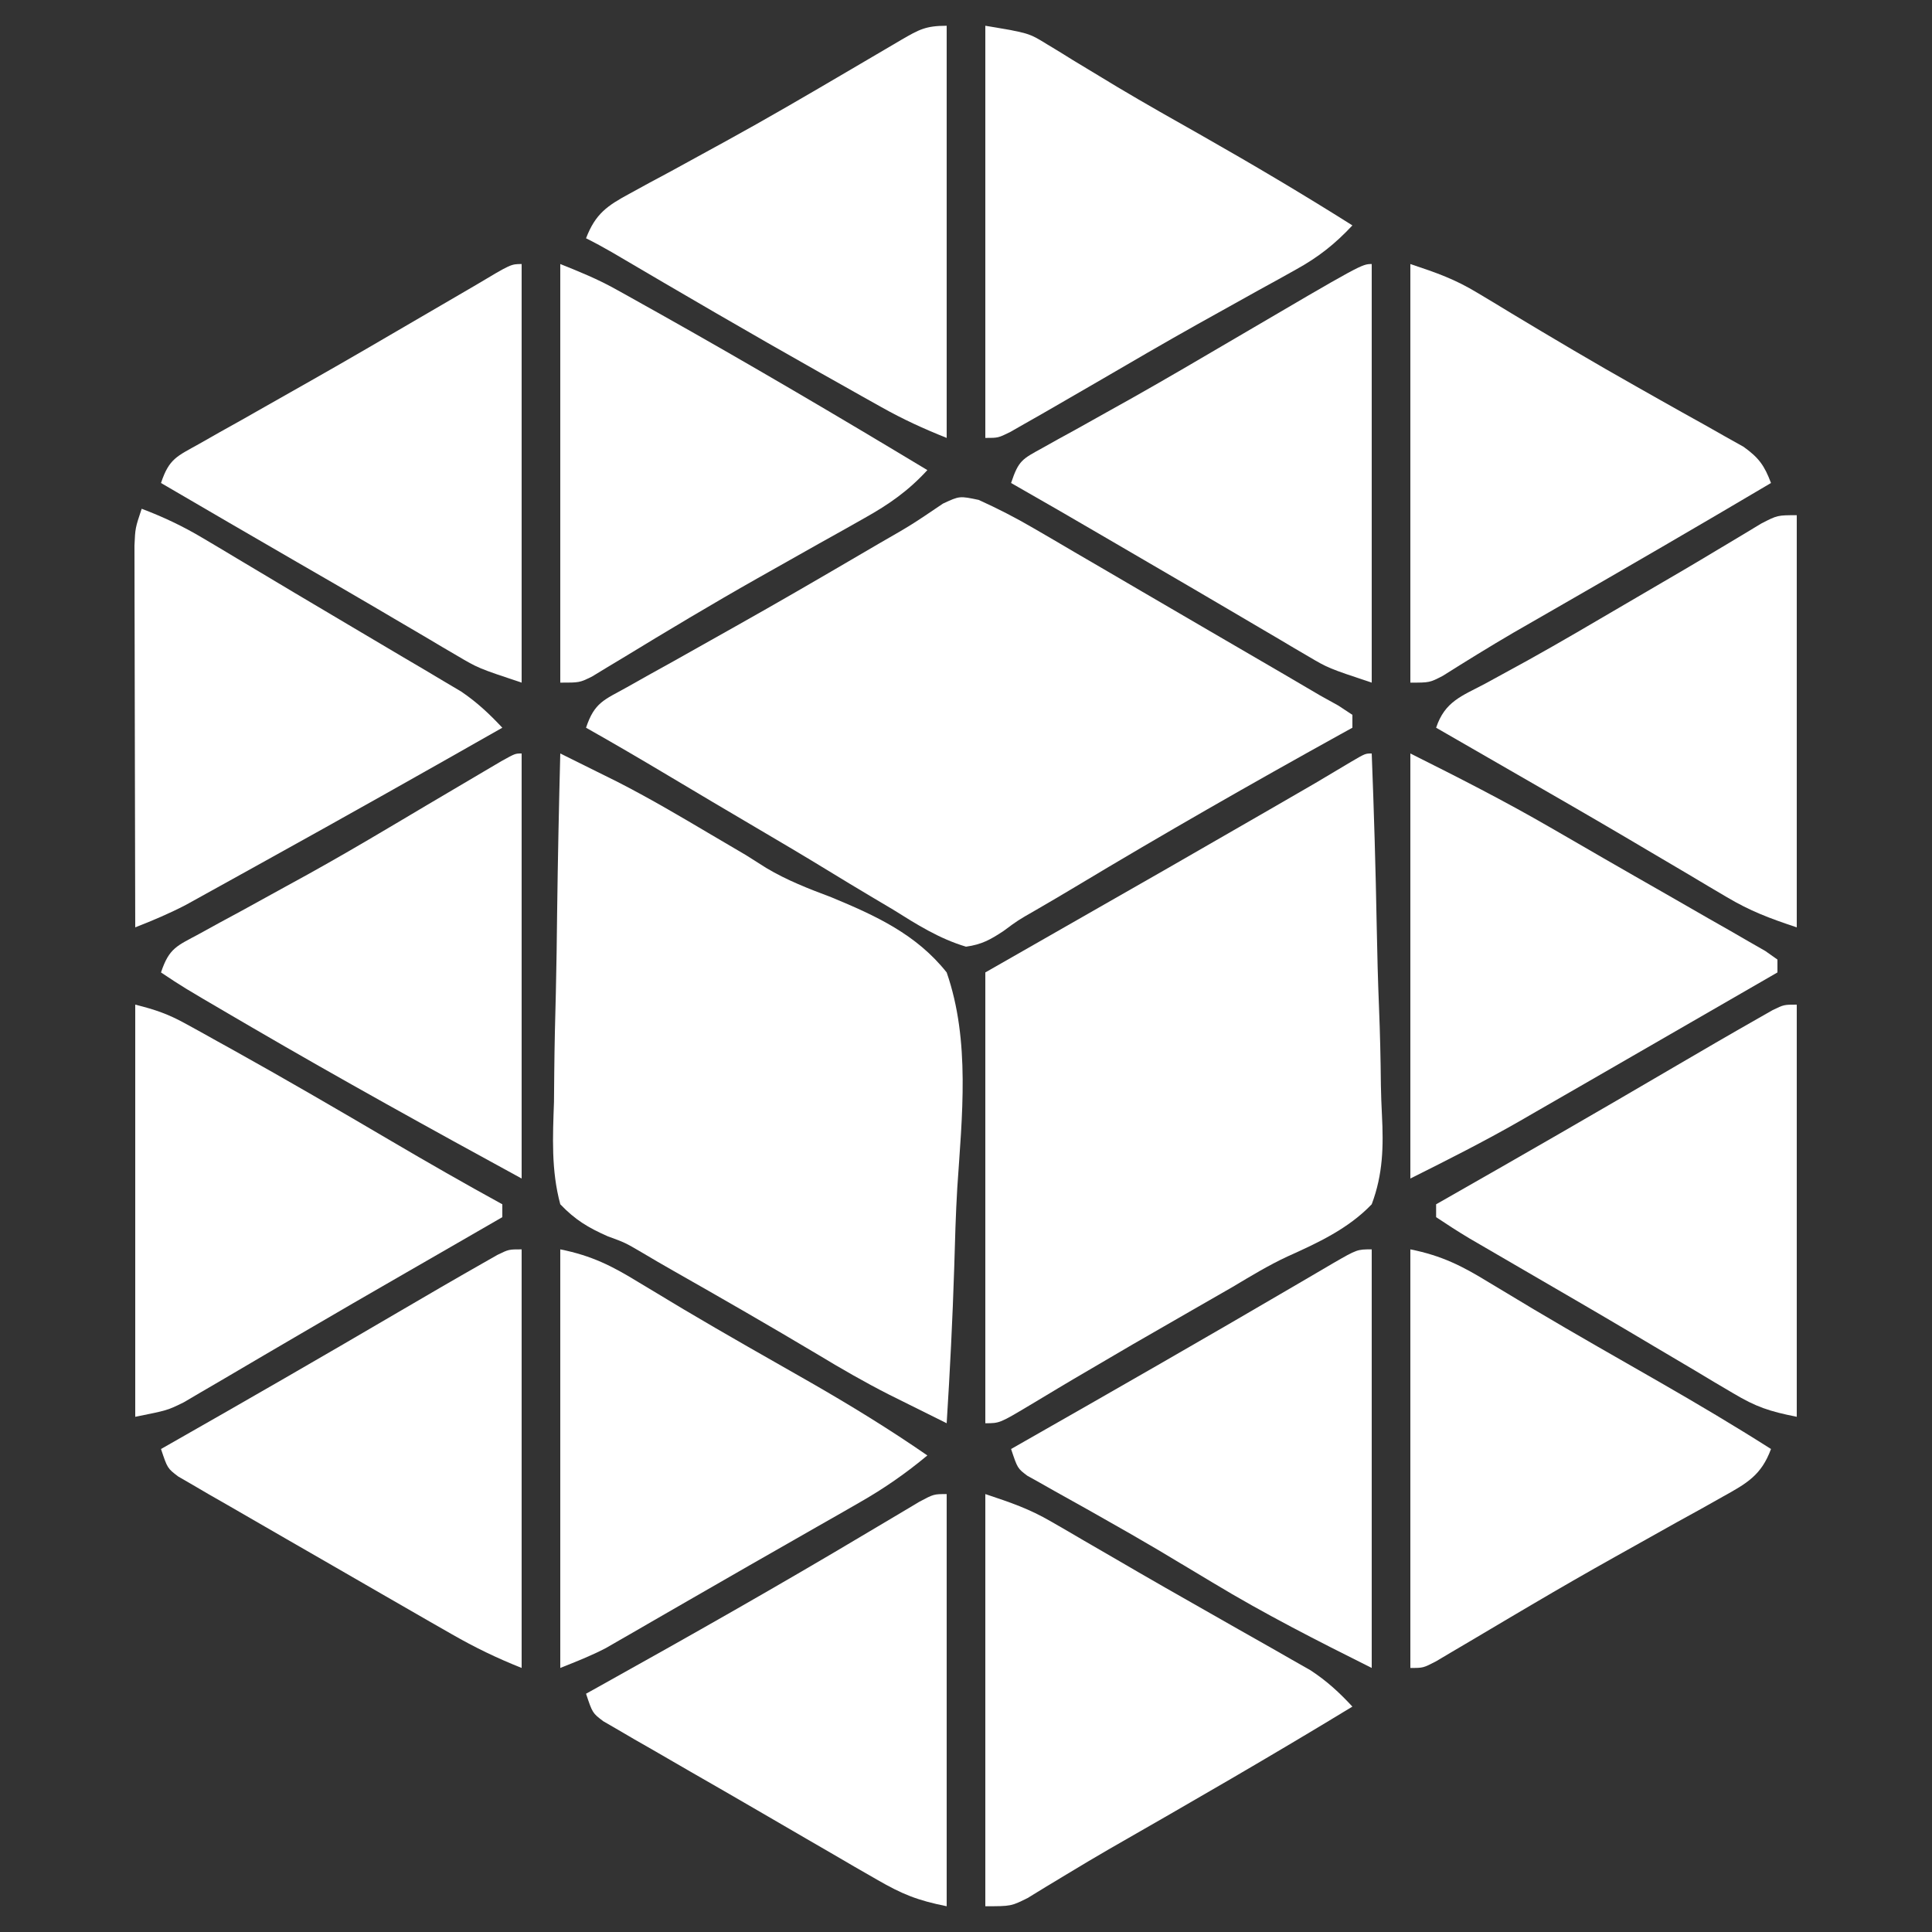
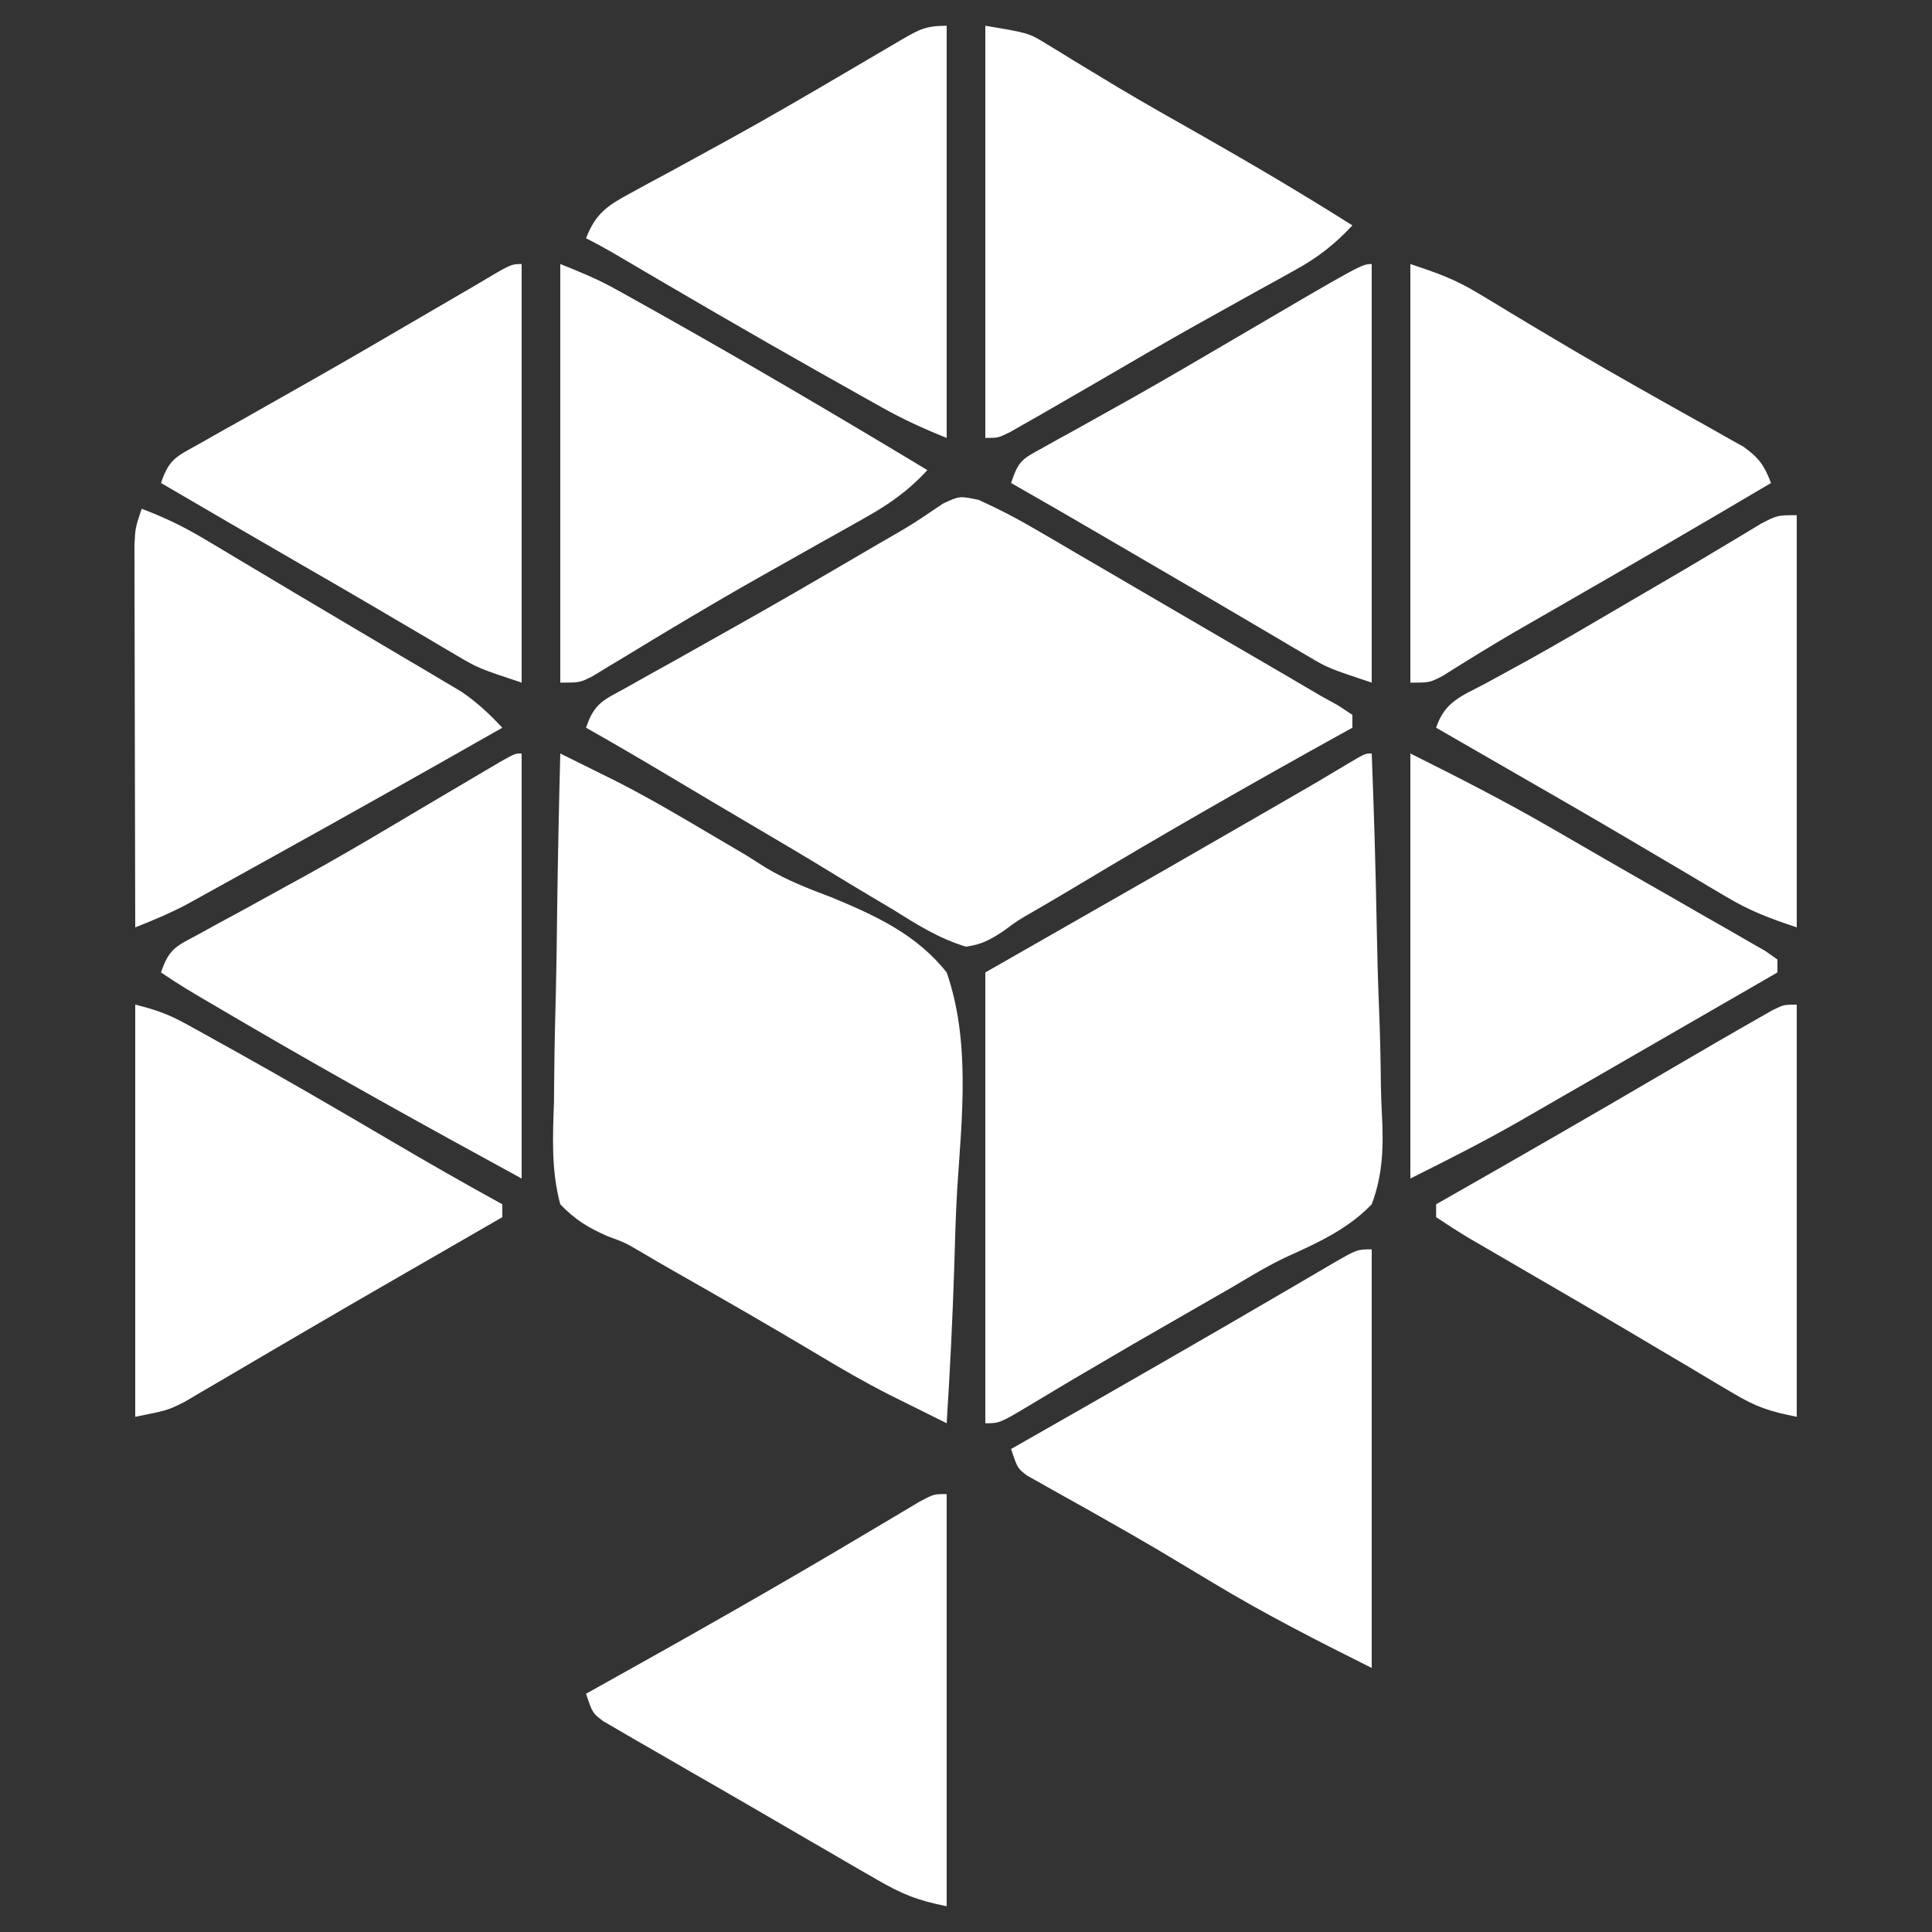
<svg xmlns="http://www.w3.org/2000/svg" version="1.1" width="300px" height="300px" transform="rotate(0) scale(1, 1)">
  <rect width="100%" height="100%" fill="#333333" stroke="none" />
  <path d="M0 0 C2.924 1.327 5.684 2.738 8.457 4.358 C9.488 4.957 10.52 5.557 11.583 6.174 C12.678 6.817 13.773 7.461 14.902 8.124 C16.635 9.133 18.368 10.143 20.1 11.152 C21.887 12.194 23.672 13.239 25.457 14.284 C28.934 16.321 32.415 18.348 35.898 20.374 C48.251 27.564 48.251 27.564 53.027 30.374 C53.951 30.886 54.876 31.398 55.828 31.926 C56.554 32.404 57.279 32.882 58.027 33.374 C58.027 34.034 58.027 34.694 58.027 35.374 C57.411 35.714 56.795 36.055 56.16 36.405 C42.324 44.065 28.62 51.896 15.065 60.042 C12.976 61.293 10.879 62.529 8.771 63.747 C6.078 65.289 6.078 65.289 3.874 66.923 C1.823 68.283 0.469 69.037 -1.973 69.374 C-6.146 68.127 -9.612 65.925 -13.286 63.624 C-14.359 62.987 -15.433 62.349 -16.539 61.693 C-18.836 60.326 -21.122 58.949 -23.4 57.553 C-27.032 55.33 -30.696 53.164 -34.368 51.007 C-39.009 48.278 -43.641 45.534 -48.262 42.772 C-52.473 40.258 -56.702 37.785 -60.973 35.374 C-59.659 31.432 -58.185 31.073 -54.594 29.073 C-53.456 28.432 -52.318 27.791 -51.145 27.131 C-49.9 26.441 -48.656 25.751 -47.411 25.062 C-45.502 23.991 -43.596 22.917 -41.689 21.843 C-40.387 21.11 -39.085 20.378 -37.782 19.647 C-31.325 16.023 -24.926 12.303 -18.536 8.562 C-17.543 7.982 -16.55 7.402 -15.528 6.804 C-10.421 3.871 -10.421 3.871 -5.551 0.574 C-2.973 -0.626 -2.973 -0.626 0 0 Z " fill="#ffffff" transform="translate(151.973,77.626)" />
  <path d="M0 0 C0.349 8.97 0.615 17.939 0.777 26.914 C0.855 31.083 0.961 35.248 1.132 39.414 C1.295 43.441 1.384 47.463 1.423 51.493 C1.451 53.025 1.505 54.555 1.586 56.085 C1.837 61.01 1.759 65.309 0 70 C-3.633 73.798 -8.355 75.98 -13.089 78.11 C-16.034 79.481 -18.767 81.142 -21.555 82.809 C-23.661 84.02 -25.767 85.229 -27.875 86.438 C-37.156 91.765 -37.156 91.765 -46.383 97.188 C-47.568 97.892 -47.568 97.892 -48.778 98.612 C-50.221 99.473 -51.662 100.338 -53.101 101.207 C-57.782 104 -57.782 104 -60 104 C-60 80.9 -60 57.8 -60 34 C-50.76 28.72 -41.52 23.44 -32 18 C-27.185 15.233 -22.371 12.465 -17.562 9.688 C-16.491 9.069 -15.419 8.451 -14.314 7.814 C-8.749 4.609 -8.749 4.609 -3.238 1.312 C-1 0 -1 0 0 0 Z " fill="#ffffff" transform="translate(213,117)" />
  <path d="M0 0 C1.885 0.932 3.768 1.867 5.651 2.803 C7.225 3.583 7.225 3.583 8.83 4.379 C13.751 6.895 18.497 9.685 23.25 12.5 C25.109 13.594 26.969 14.688 28.828 15.781 C29.865 16.437 30.901 17.093 31.969 17.769 C35.218 19.71 38.554 20.998 42.094 22.329 C48.974 25.182 55.28 28.063 60 34 C63.689 44.61 62.381 56.384 61.648 67.411 C61.4 71.538 61.292 75.668 61.172 79.801 C60.916 87.877 60.508 95.936 60 104 C58.086 103.05 56.172 102.099 54.26 101.147 C52.661 100.353 52.661 100.353 51.031 99.542 C47.278 97.632 43.664 95.552 40.062 93.375 C32.589 88.917 25.052 84.58 17.483 80.287 C15.865 79.367 14.256 78.431 12.658 77.477 C10.059 75.955 10.059 75.955 7.361 74.967 C4.318 73.624 2.308 72.414 0 70 C-1.426 64.713 -1.167 59.52 -0.977 54.102 C-0.958 52.541 -0.944 50.98 -0.934 49.419 C-0.896 45.324 -0.798 41.232 -0.687 37.139 C-0.584 32.956 -0.539 28.773 -0.488 24.59 C-0.381 16.392 -0.211 8.196 0 0 Z " fill="#ffffff" transform="translate(87,117)" />
  <path d="M0 0 C7.393 3.697 14.619 7.37 21.75 11.5 C22.62 12.002 23.491 12.504 24.387 13.021 C26.258 14.101 28.127 15.182 29.996 16.265 C33.221 18.128 36.456 19.974 39.691 21.82 C41.899 23.088 44.106 24.356 46.312 25.625 C47.375 26.229 48.438 26.833 49.532 27.455 C50.508 28.019 51.483 28.583 52.488 29.164 C53.796 29.914 53.796 29.914 55.13 30.678 C55.747 31.114 56.364 31.551 57 32 C57 32.66 57 33.32 57 34 C49.503 38.332 42.004 42.659 34.502 46.981 C32.291 48.256 30.079 49.531 27.869 50.808 C25.081 52.416 22.291 54.021 19.5 55.625 C18.684 56.096 17.869 56.568 17.029 57.054 C11.43 60.264 5.795 63.102 0 66 C0 44.22 0 22.44 0 0 Z " fill="#ffffff" transform="translate(219,117)" />
-   <path d="M0 0 C4.881 0.976 8.052 2.584 12.188 5.125 C13.689 6.029 15.192 6.931 16.695 7.832 C17.527 8.332 18.359 8.831 19.216 9.346 C25.736 13.219 32.334 16.962 38.913 20.733 C44.681 24.05 50.386 27.427 56 31 C54.501 35.074 52.248 36.332 48.523 38.398 C46.821 39.356 46.821 39.356 45.083 40.332 C43.847 41.013 42.611 41.694 41.375 42.375 C39.476 43.436 37.58 44.5 35.683 45.564 C34.388 46.29 33.093 47.015 31.796 47.739 C27.459 50.164 23.156 52.641 18.875 55.164 C17.778 55.811 16.68 56.457 15.549 57.124 C13.462 58.358 11.375 59.594 9.291 60.833 C8.357 61.383 7.423 61.933 6.461 62.5 C5.236 63.227 5.236 63.227 3.986 63.969 C2 65 2 65 0 65 C0 43.55 0 22.1 0 0 Z " fill="#ffffff" transform="translate(219,194)" />
  <path d="M0 0 C4.167 1.389 6.908 2.347 10.484 4.512 C11.325 5.015 12.166 5.519 13.032 6.037 C13.929 6.582 14.826 7.126 15.75 7.688 C22.177 11.553 28.62 15.376 35.156 19.055 C36.349 19.729 37.542 20.404 38.735 21.079 C41.049 22.388 43.369 23.684 45.694 24.973 C46.749 25.571 47.804 26.169 48.891 26.785 C49.829 27.31 50.768 27.835 51.735 28.375 C54.122 30.088 54.973 31.286 56 34 C44.801 40.629 33.549 47.162 22.264 53.645 C21.209 54.252 20.154 54.859 19.066 55.484 C18.047 56.07 17.027 56.656 15.977 57.26 C12.287 59.417 8.655 61.664 5.039 63.942 C3 65 3 65 0 65 C0 43.55 0 22.1 0 0 Z " fill="#ffffff" transform="translate(219,41)" />
  <path d="M0 0 C3.086 1.235 5.739 2.312 8.582 3.891 C9.255 4.263 9.928 4.636 10.621 5.021 C11.344 5.426 12.067 5.832 12.812 6.25 C13.581 6.679 14.349 7.108 15.141 7.55 C29.231 15.458 43.163 23.657 57 32 C54.04 35.221 51.068 37.301 47.258 39.434 C46.119 40.077 44.98 40.72 43.806 41.383 C42.579 42.068 41.352 42.753 40.125 43.438 C37.596 44.86 35.069 46.287 32.543 47.715 C31.909 48.073 31.275 48.43 30.621 48.799 C23.557 52.794 16.596 56.965 9.667 61.189 C8.827 61.694 7.987 62.199 7.121 62.719 C6.029 63.383 6.029 63.383 4.916 64.061 C3 65 3 65 0 65 C0 43.55 0 22.1 0 0 Z " fill="#ffffff" transform="translate(87,41)" />
-   <path d="M0 0 C4.002 1.334 6.788 2.272 10.266 4.293 C11.061 4.751 11.856 5.209 12.676 5.682 C13.525 6.179 14.375 6.676 15.25 7.188 C17.108 8.264 18.966 9.341 20.824 10.418 C21.813 10.993 22.803 11.569 23.822 12.162 C26.618 13.779 29.422 15.381 32.232 16.974 C34.598 18.316 36.961 19.663 39.324 21.011 C41.036 21.985 42.752 22.954 44.468 23.923 C45.521 24.526 46.575 25.129 47.66 25.75 C48.595 26.281 49.529 26.812 50.492 27.359 C53.015 29.01 54.955 30.795 57 33 C44.515 40.602 31.856 47.9 19.17 55.161 C16.991 56.425 14.824 57.713 12.669 59.019 C11.607 59.66 10.544 60.301 9.449 60.961 C8.497 61.544 7.546 62.127 6.565 62.728 C4 64 4 64 0 64 C0 42.88 0 21.76 0 0 Z " fill="#ffffff" transform="translate(153,232)" />
-   <path d="M0 0 C4.881 0.976 8.052 2.584 12.188 5.125 C13.69 6.03 15.194 6.934 16.699 7.836 C17.531 8.336 18.363 8.836 19.22 9.351 C25.706 13.199 32.273 16.911 38.825 20.645 C45.045 24.213 51.101 27.921 57 32 C53.667 34.773 50.325 37.1 46.562 39.25 C45.512 39.853 44.462 40.456 43.38 41.077 C41.707 42.029 41.707 42.029 40 43 C38.84 43.663 37.68 44.327 36.521 44.991 C34.163 46.34 31.804 47.687 29.444 49.033 C26.222 50.873 23.006 52.725 19.793 54.582 C17.925 55.659 16.056 56.736 14.188 57.812 C13.33 58.309 12.472 58.806 11.588 59.318 C10.789 59.777 9.991 60.235 9.168 60.707 C8.48 61.104 7.792 61.501 7.083 61.909 C4.801 63.104 2.392 64.043 0 65 C0 43.55 0 22.1 0 0 Z " fill="#ffffff" transform="translate(87,194)" />
  <path d="M0 0 C6.746 1.124 6.746 1.124 9.566 2.863 C10.206 3.25 10.846 3.636 11.505 4.034 C12.184 4.456 12.863 4.878 13.562 5.312 C15.068 6.224 16.575 7.134 18.082 8.043 C18.877 8.524 19.672 9.006 20.491 9.501 C24.869 12.116 29.313 14.613 33.75 17.125 C41.606 21.589 49.358 26.179 57 31 C54.292 33.898 51.714 35.933 48.246 37.848 C47.318 38.365 46.39 38.883 45.434 39.416 C44.445 39.959 43.456 40.503 42.438 41.062 C40.36 42.219 38.283 43.377 36.207 44.535 C35.166 45.114 34.126 45.693 33.053 46.29 C27.794 49.236 22.588 52.272 17.381 55.309 C15.257 56.545 13.13 57.775 11 59 C10.186 59.469 9.373 59.938 8.534 60.422 C7.726 60.881 6.918 61.34 6.086 61.812 C5.352 62.231 4.617 62.65 3.861 63.082 C2 64 2 64 0 64 C0 42.88 0 21.76 0 0 Z " fill="#ffffff" transform="translate(153,4)" />
  <path d="M0 0 C3.198 0.799 5.134 1.473 7.922 3.012 C8.688 3.433 9.455 3.854 10.245 4.289 C11.072 4.75 11.898 5.212 12.75 5.688 C13.616 6.167 14.482 6.647 15.374 7.141 C23.545 11.693 31.626 16.399 39.688 21.139 C45.416 24.507 51.173 27.807 57 31 C57 31.66 57 32.32 57 33 C55.409 33.918 53.818 34.836 52.227 35.754 C51.186 36.354 50.145 36.955 49.073 37.574 C46.755 38.911 44.436 40.247 42.116 41.583 C36.557 44.784 31.002 47.992 25.469 51.24 C23.686 52.286 21.902 53.329 20.117 54.371 C17.864 55.688 15.614 57.01 13.368 58.338 C12.343 58.936 11.318 59.533 10.262 60.148 C9.364 60.676 8.467 61.204 7.542 61.748 C5 63 5 63 0 64 C0 42.88 0 21.76 0 0 Z " fill="#ffffff" transform="translate(21,156)" />
  <path d="M0 0 C3.332 1.263 6.362 2.689 9.422 4.512 C10.271 5.015 11.12 5.519 11.995 6.037 C12.904 6.582 13.813 7.126 14.75 7.688 C15.699 8.253 16.648 8.819 17.626 9.402 C19.67 10.621 21.713 11.842 23.755 13.063 C26.545 14.728 29.339 16.384 32.138 18.034 C34.97 19.705 37.797 21.385 40.625 23.062 C41.697 23.693 42.769 24.324 43.874 24.973 C44.877 25.571 45.88 26.169 46.914 26.785 C47.8 27.31 48.687 27.835 49.6 28.375 C52.05 30.034 53.984 31.844 56 34 C43.805 40.939 31.58 47.822 19.306 54.618 C18.024 55.328 16.742 56.039 15.461 56.751 C13.65 57.758 11.837 58.76 10.023 59.762 C8.981 60.339 7.939 60.916 6.865 61.51 C4.281 62.854 1.709 63.941 -1 65 C-1.023 56.968 -1.041 48.936 -1.052 40.904 C-1.057 37.175 -1.064 33.445 -1.075 29.716 C-1.086 26.117 -1.092 22.518 -1.095 18.92 C-1.097 17.546 -1.1 16.173 -1.106 14.799 C-1.113 12.877 -1.113 10.954 -1.114 9.032 C-1.116 7.937 -1.118 6.842 -1.12 5.715 C-1 3 -1 3 0 0 Z " fill="#ffffff" transform="translate(22,79)" />
-   <path d="M0 0 C0 21.45 0 42.9 0 65 C-3.906 63.438 -7.22 61.837 -10.84 59.762 C-11.976 59.112 -13.112 58.463 -14.282 57.794 C-15.501 57.092 -16.719 56.39 -17.938 55.688 C-19.187 54.969 -20.436 54.251 -21.685 53.532 C-24.223 52.071 -26.76 50.607 -29.295 49.141 C-31.676 47.763 -34.061 46.392 -36.447 45.023 C-39.533 43.254 -42.611 41.473 -45.688 39.688 C-46.619 39.155 -47.55 38.623 -48.51 38.075 C-49.356 37.58 -50.202 37.084 -51.074 36.574 C-51.812 36.147 -52.551 35.72 -53.311 35.28 C-55 34 -55 34 -56 31 C-55.49 30.71 -54.979 30.42 -54.453 30.121 C-42.68 23.423 -30.946 16.662 -19.262 9.81 C-14.828 7.214 -10.389 4.627 -5.922 2.09 C-4.856 1.483 -4.856 1.483 -3.769 0.863 C-2 0 -2 0 0 0 Z " fill="#ffffff" transform="translate(81,194)" />
  <path d="M0 0 C0 21.78 0 43.56 0 66 C-14.078 58.321 -28.086 50.579 -41.938 42.5 C-42.986 41.888 -44.035 41.277 -45.116 40.646 C-52.596 36.27 -52.596 36.27 -56 34 C-54.722 30.166 -53.525 29.894 -50.031 27.996 C-48.993 27.425 -47.955 26.854 -46.885 26.266 C-45.768 25.663 -44.651 25.059 -43.5 24.438 C-41.204 23.176 -38.908 21.913 -36.613 20.648 C-35.484 20.028 -34.354 19.408 -33.19 18.769 C-28.981 16.435 -24.826 14.019 -20.688 11.562 C-20.017 11.166 -19.347 10.769 -18.656 10.36 C-17.38 9.603 -16.105 8.846 -14.83 8.087 C-11.891 6.341 -8.947 4.606 -6 2.875 C-5.051 2.316 -4.103 1.756 -3.125 1.18 C-1 0 -1 0 0 0 Z " fill="#ffffff" transform="translate(81,117)" />
  <path d="M0 0 C0 21.45 0 42.9 0 65 C-6.748 62.751 -6.748 62.751 -10.074 60.785 C-10.815 60.352 -11.555 59.918 -12.318 59.472 C-13.1 59.007 -13.882 58.542 -14.688 58.062 C-16.38 57.069 -18.073 56.075 -19.766 55.082 C-20.63 54.572 -21.494 54.063 -22.385 53.538 C-26.556 51.085 -30.747 48.669 -34.938 46.25 C-41.967 42.182 -48.989 38.1 -56 34 C-54.726 30.177 -53.519 29.864 -50.059 27.918 C-49.011 27.322 -47.963 26.726 -46.883 26.112 C-45.746 25.477 -44.609 24.842 -43.438 24.188 C-42.268 23.526 -41.1 22.863 -39.931 22.198 C-37.509 20.822 -35.085 19.449 -32.659 18.078 C-26.93 14.833 -21.247 11.509 -15.562 8.188 C-14.545 7.595 -13.528 7.003 -12.48 6.393 C-11.069 5.57 -11.069 5.57 -9.629 4.73 C-8.805 4.25 -7.98 3.769 -7.131 3.274 C-1.655 0 -1.655 0 0 0 Z " fill="#ffffff" transform="translate(81,41)" />
  <path d="M0 0 C0 21.12 0 42.24 0 64 C-4.559 63.088 -6.918 62.128 -10.84 59.859 C-11.976 59.207 -13.112 58.554 -14.282 57.882 C-15.501 57.171 -16.719 56.461 -17.938 55.75 C-19.186 55.027 -20.435 54.304 -21.685 53.581 C-24.224 52.111 -26.76 50.636 -29.295 49.157 C-32.755 47.139 -36.228 45.145 -39.703 43.152 C-41.698 41.998 -43.693 40.843 -45.688 39.688 C-47.084 38.889 -47.084 38.889 -48.51 38.075 C-49.356 37.58 -50.202 37.085 -51.074 36.574 C-51.812 36.147 -52.551 35.72 -53.311 35.28 C-55 34 -55 34 -56 31 C-55.332 30.628 -54.663 30.257 -53.975 29.874 C-39.931 22.054 -25.96 14.141 -12.159 5.901 C-10.462 4.889 -8.763 3.882 -7.062 2.875 C-6.125 2.316 -5.188 1.756 -4.223 1.18 C-2 0 -2 0 0 0 Z " fill="#ffffff" transform="translate(147,232)" />
  <path d="M0 0 C0 21.12 0 42.24 0 64 C-3.628 62.549 -6.742 61.125 -10.113 59.234 C-11.103 58.68 -12.093 58.126 -13.113 57.555 C-14.697 56.662 -14.697 56.662 -16.312 55.75 C-17.404 55.137 -18.495 54.524 -19.619 53.892 C-30.472 47.773 -41.231 41.498 -51.967 35.177 C-53.289 34.411 -54.634 33.683 -56 33 C-54.533 29.19 -52.728 27.951 -49.18 26.039 C-48.18 25.491 -47.181 24.944 -46.151 24.38 C-45.07 23.801 -43.989 23.222 -42.875 22.625 C-40.61 21.386 -38.345 20.145 -36.082 18.902 C-35.501 18.585 -34.921 18.267 -34.322 17.94 C-28 14.474 -21.779 10.839 -15.562 7.188 C-13.564 6.014 -11.565 4.841 -9.566 3.668 C-8.731 3.176 -7.895 2.684 -7.033 2.177 C-4.292 0.59 -3.256 0 0 0 Z " fill="#ffffff" transform="translate(147,4)" />
  <path d="M0 0 C0 21.45 0 42.9 0 65 C-8.471 60.765 -16.628 56.623 -24.688 51.75 C-26.57 50.621 -28.452 49.494 -30.336 48.367 C-31.271 47.807 -32.207 47.248 -33.171 46.671 C-35.964 45.021 -38.776 43.414 -41.602 41.82 C-42.48 41.323 -43.358 40.826 -44.263 40.313 C-45.929 39.373 -47.6 38.44 -49.274 37.515 C-50.015 37.095 -50.756 36.675 -51.52 36.242 C-52.17 35.88 -52.821 35.517 -53.491 35.144 C-55 34 -55 34 -56 31 C-55.277 30.589 -54.555 30.177 -53.811 29.753 C-39.596 21.656 -25.405 13.526 -11.291 5.255 C-10.357 4.708 -9.423 4.161 -8.461 3.598 C-7.644 3.118 -6.827 2.639 -5.986 2.145 C-2.265 0 -2.265 0 0 0 Z " fill="#ffffff" transform="translate(213,194)" />
  <path d="M0 0 C0 21.45 0 42.9 0 65 C-6.749 62.75 -6.749 62.75 -9.898 60.891 C-10.614 60.472 -11.329 60.054 -12.065 59.623 C-12.828 59.17 -13.59 58.717 -14.375 58.25 C-15.184 57.776 -15.992 57.301 -16.825 56.812 C-18.593 55.775 -20.36 54.735 -22.126 53.693 C-26.265 51.255 -30.415 48.837 -34.565 46.419 C-36.649 45.204 -38.732 43.989 -40.814 42.772 C-45.862 39.823 -50.917 36.889 -56 34 C-54.827 30.481 -54.276 30.296 -51.152 28.574 C-50.331 28.114 -49.509 27.654 -48.663 27.18 C-47.764 26.687 -46.864 26.195 -45.938 25.688 C-44.024 24.618 -42.111 23.548 -40.199 22.477 C-38.686 21.632 -38.686 21.632 -37.142 20.771 C-31.808 17.765 -26.531 14.661 -21.25 11.562 C-1.54 0 -1.54 0 0 0 Z " fill="#ffffff" transform="translate(213,41)" />
  <path d="M0 0 C0 21.12 0 42.24 0 64 C-4.285 62.572 -7.191 61.487 -10.922 59.27 C-12.319 58.446 -12.319 58.446 -13.744 57.606 C-15.232 56.718 -15.232 56.718 -16.75 55.812 C-18.88 54.555 -21.01 53.299 -23.141 52.043 C-24.808 51.058 -24.808 51.058 -26.51 50.052 C-32.481 46.533 -38.493 43.083 -44.5 39.625 C-45.657 38.958 -46.814 38.291 -47.972 37.624 C-50.647 36.082 -53.324 34.541 -56 33 C-54.639 28.918 -52.044 28.094 -48.438 26.188 C-46.982 25.394 -45.528 24.598 -44.074 23.801 C-43.27 23.361 -42.466 22.921 -41.638 22.467 C-36.63 19.682 -31.694 16.772 -26.75 13.875 C-25.77 13.302 -24.789 12.728 -23.779 12.137 C-22.334 11.292 -22.334 11.292 -20.859 10.43 C-19.906 9.874 -18.953 9.318 -17.971 8.745 C-15.874 7.513 -13.784 6.268 -11.701 5.013 C-10.093 4.051 -10.093 4.051 -8.453 3.07 C-7.48 2.483 -6.507 1.895 -5.505 1.29 C-3 0 -3 0 0 0 Z " fill="#ffffff" transform="translate(279,80)" />
  <path d="M0 0 C0 21.12 0 42.24 0 64 C-4.305 63.139 -6.291 62.478 -9.895 60.332 C-10.839 59.775 -11.784 59.218 -12.757 58.644 C-13.765 58.039 -14.774 57.435 -15.812 56.812 C-17.958 55.543 -20.104 54.273 -22.25 53.004 C-23.356 52.347 -24.462 51.689 -25.602 51.012 C-31.153 47.725 -36.734 44.491 -42.312 41.25 C-44.309 40.09 -46.305 38.928 -48.301 37.766 C-49.138 37.279 -49.975 36.792 -50.837 36.29 C-52.59 35.245 -54.302 34.132 -56 33 C-56 32.34 -56 31.68 -56 31 C-55.49 30.71 -54.979 30.42 -54.453 30.121 C-42.68 23.423 -30.946 16.662 -19.262 9.81 C-14.828 7.214 -10.389 4.627 -5.922 2.09 C-4.856 1.483 -4.856 1.483 -3.769 0.863 C-2 0 -2 0 0 0 Z " fill="#ffffff" transform="translate(279,156)" />
</svg>